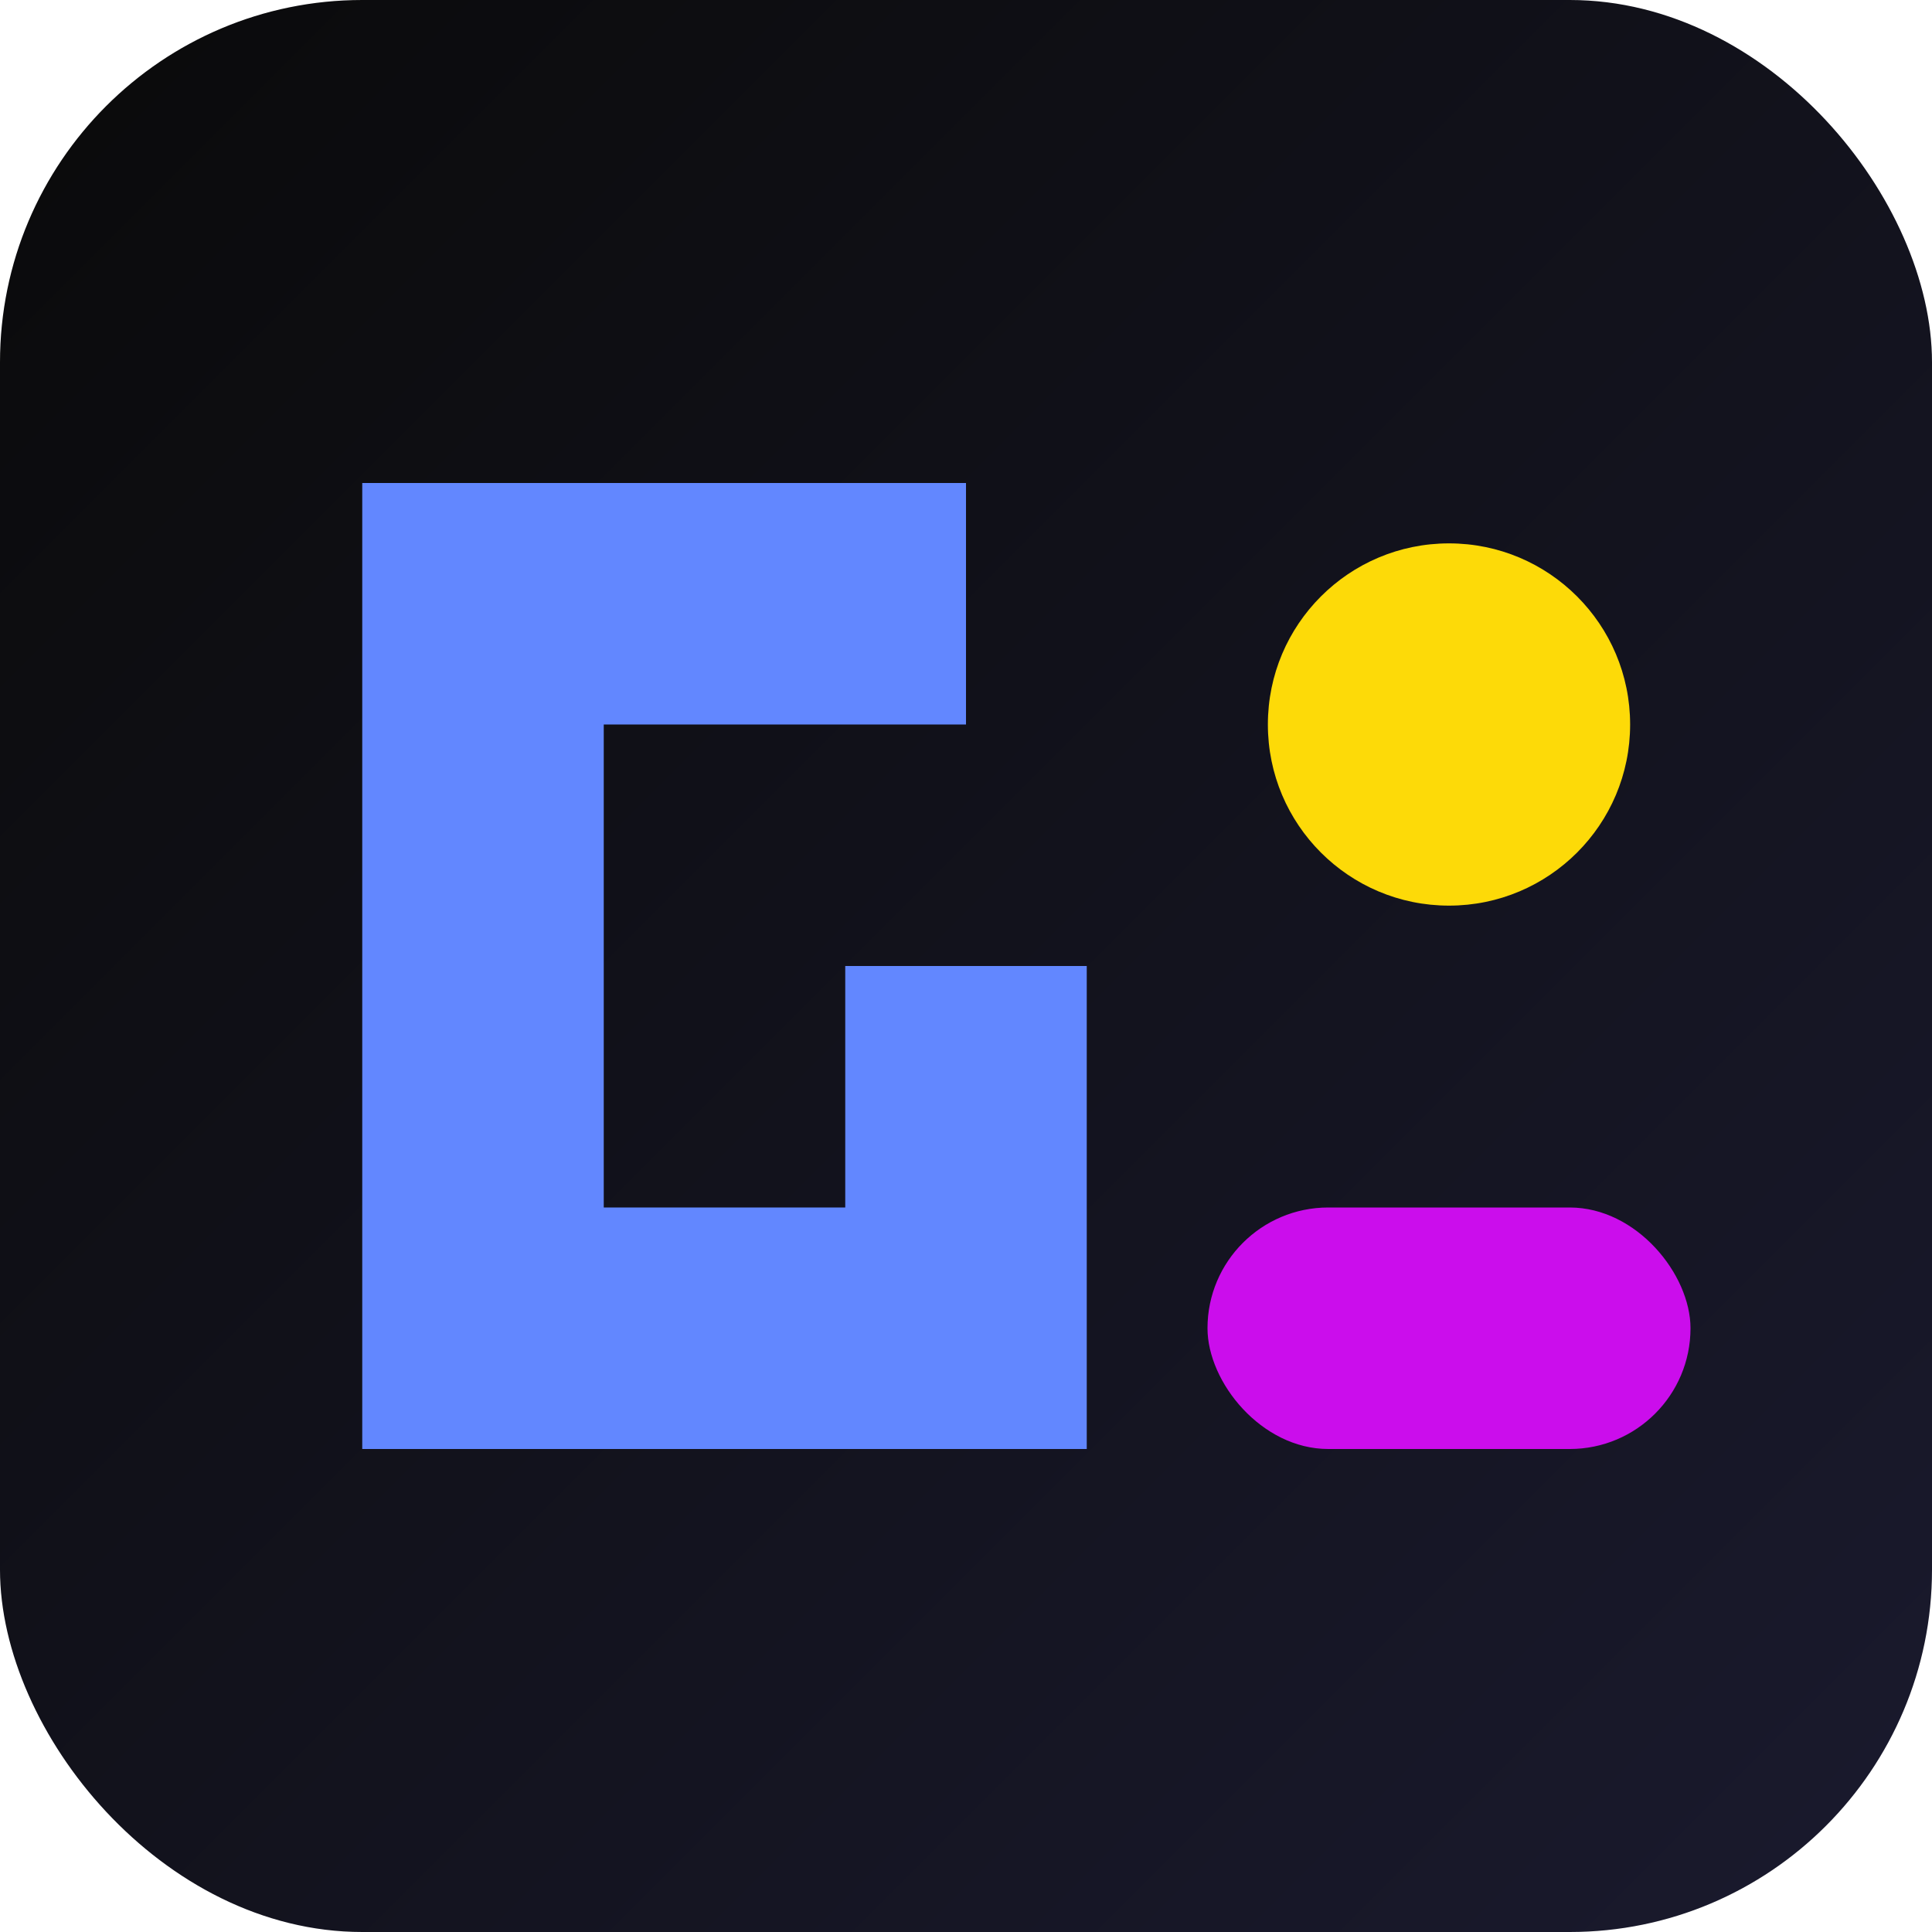
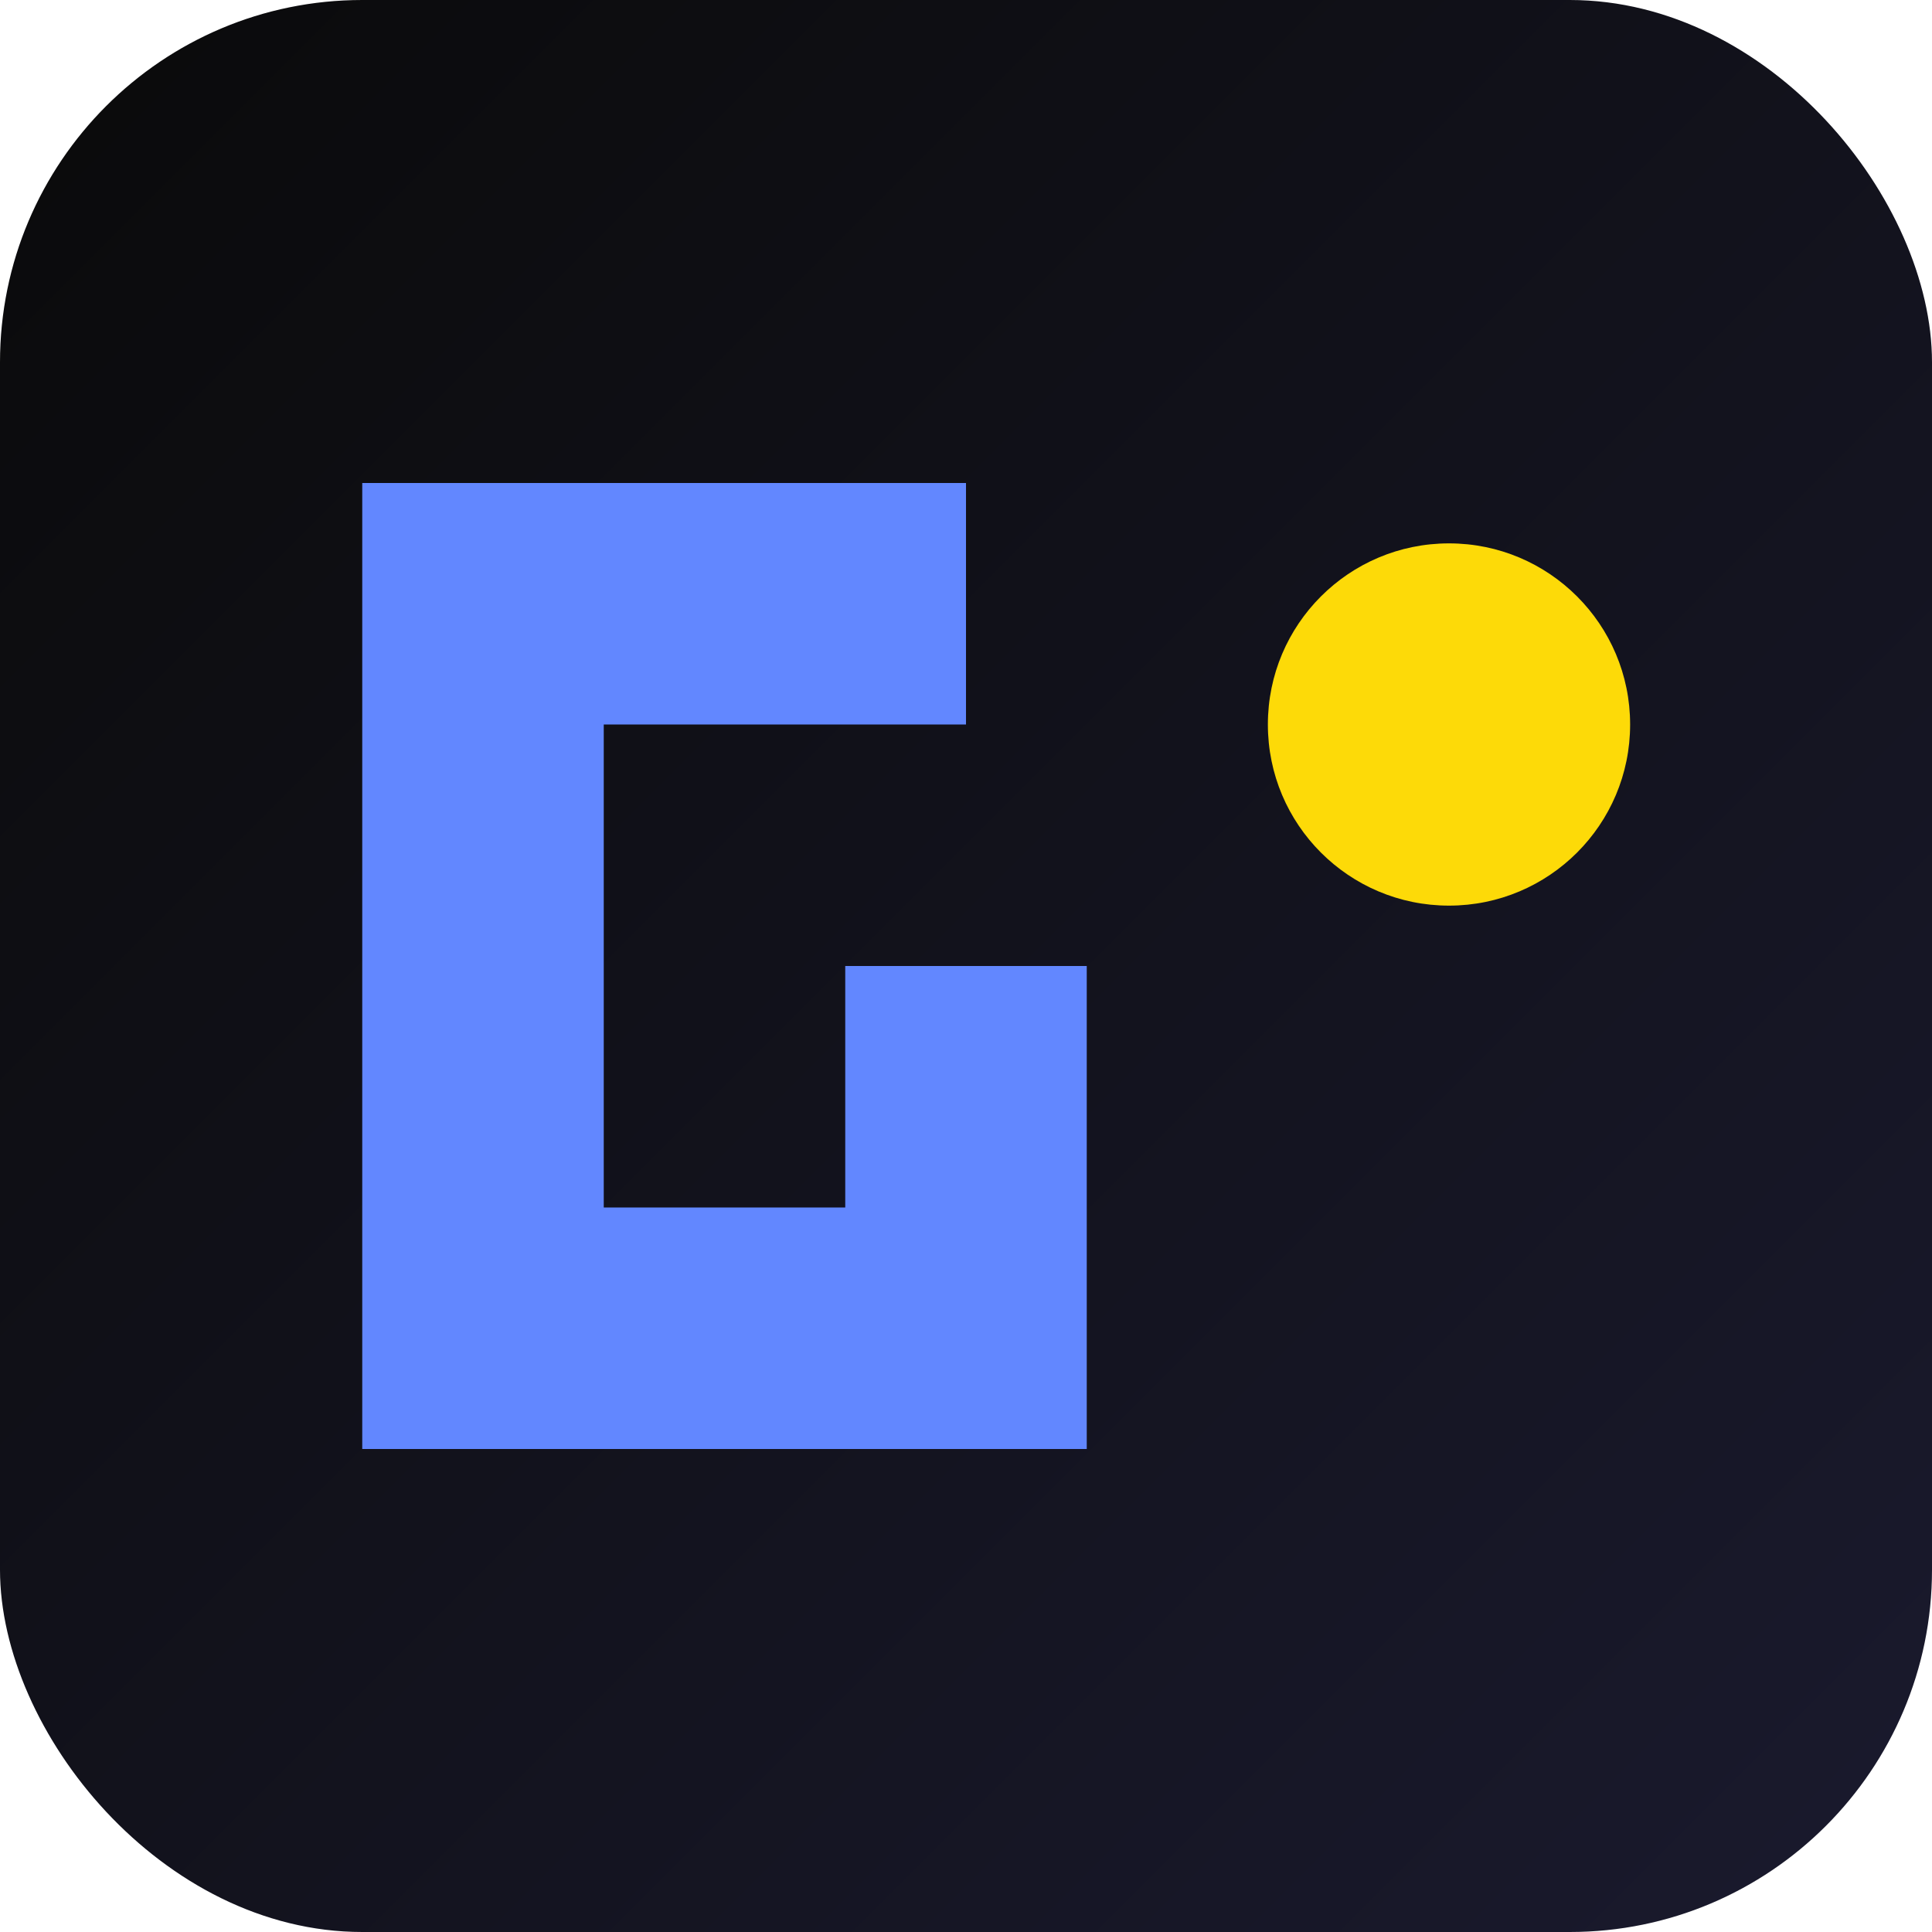
<svg xmlns="http://www.w3.org/2000/svg" width="32" height="32" viewBox="0 0 32 32" fill="none">
  <rect width="32" height="32" rx="6" fill="url(#bg)" />
  <path d="M6 8H16V12H10V20H14V16H18V24H6V8Z" fill="#6287FF" />
  <circle cx="24" cy="12" r="3" fill="#FDDA08" />
-   <rect x="20" y="20" width="8" height="4" rx="2" fill="#CB0DEC" />
  <defs>
    <linearGradient id="bg" x1="0%" y1="0%" x2="100%" y2="100%">
      <stop offset="0%" style="stop-color:#0a0a0a" />
      <stop offset="100%" style="stop-color:#1a1a2e" />
    </linearGradient>
  </defs>
</svg>